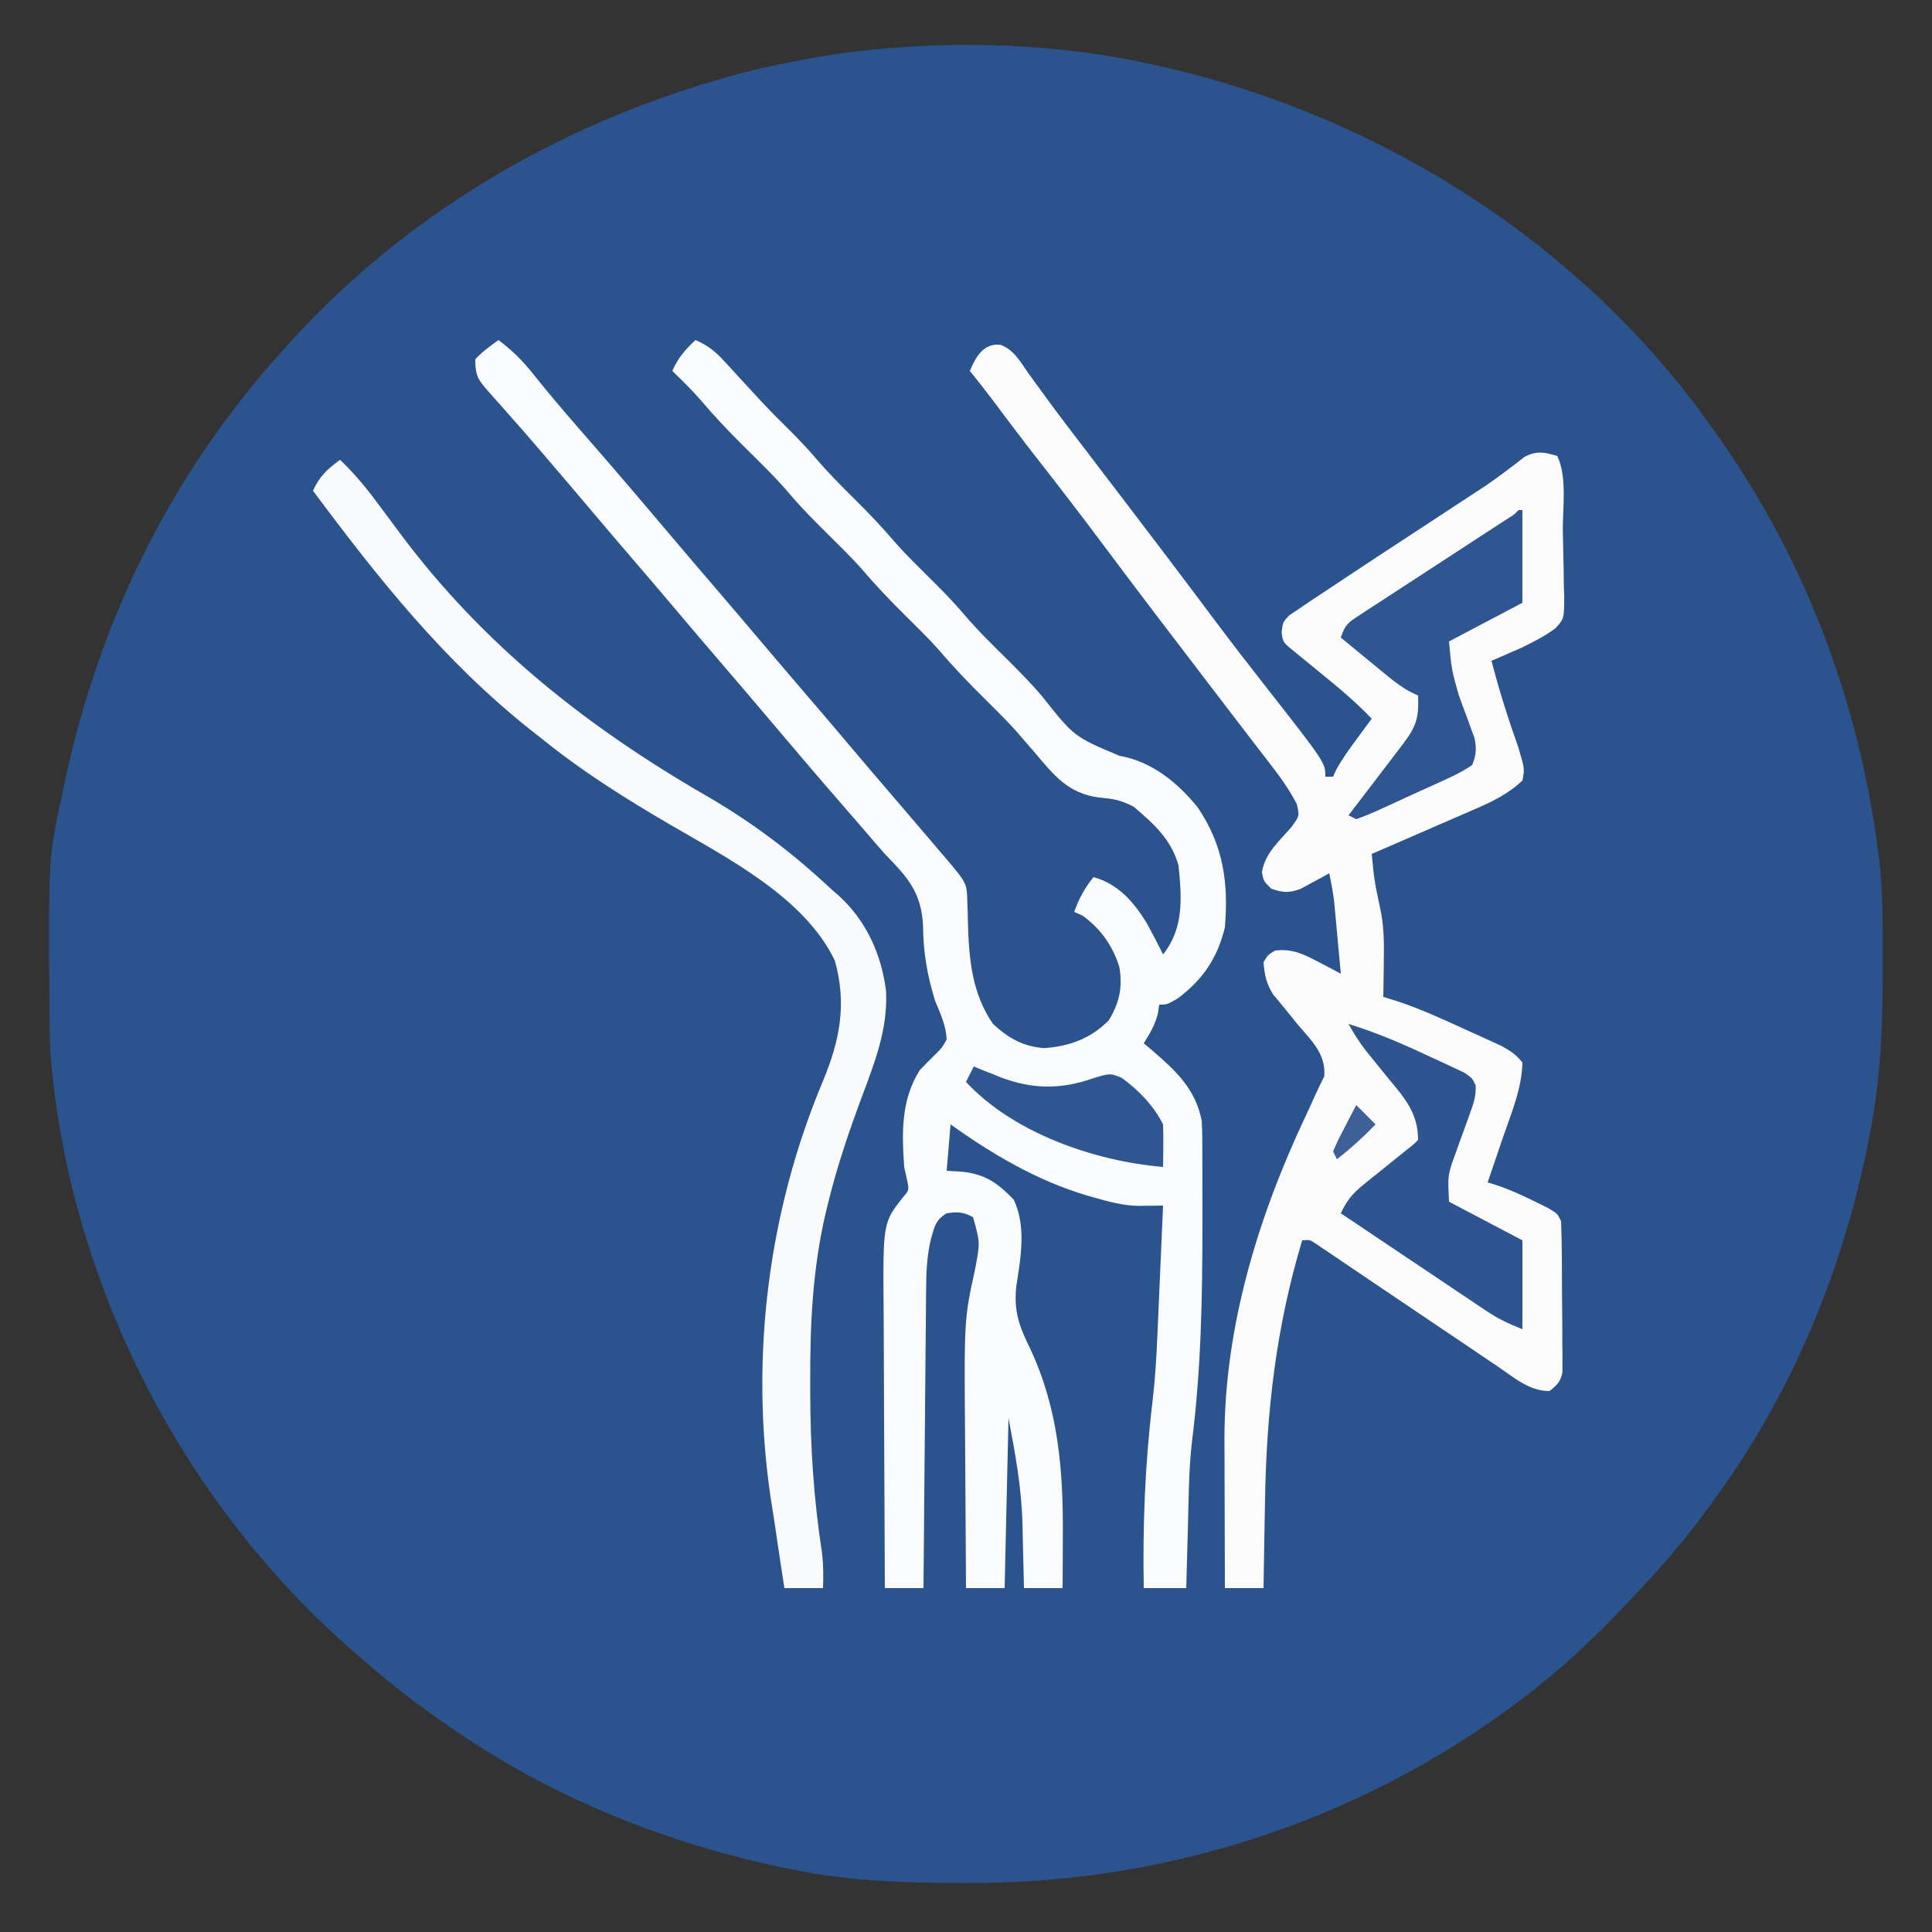
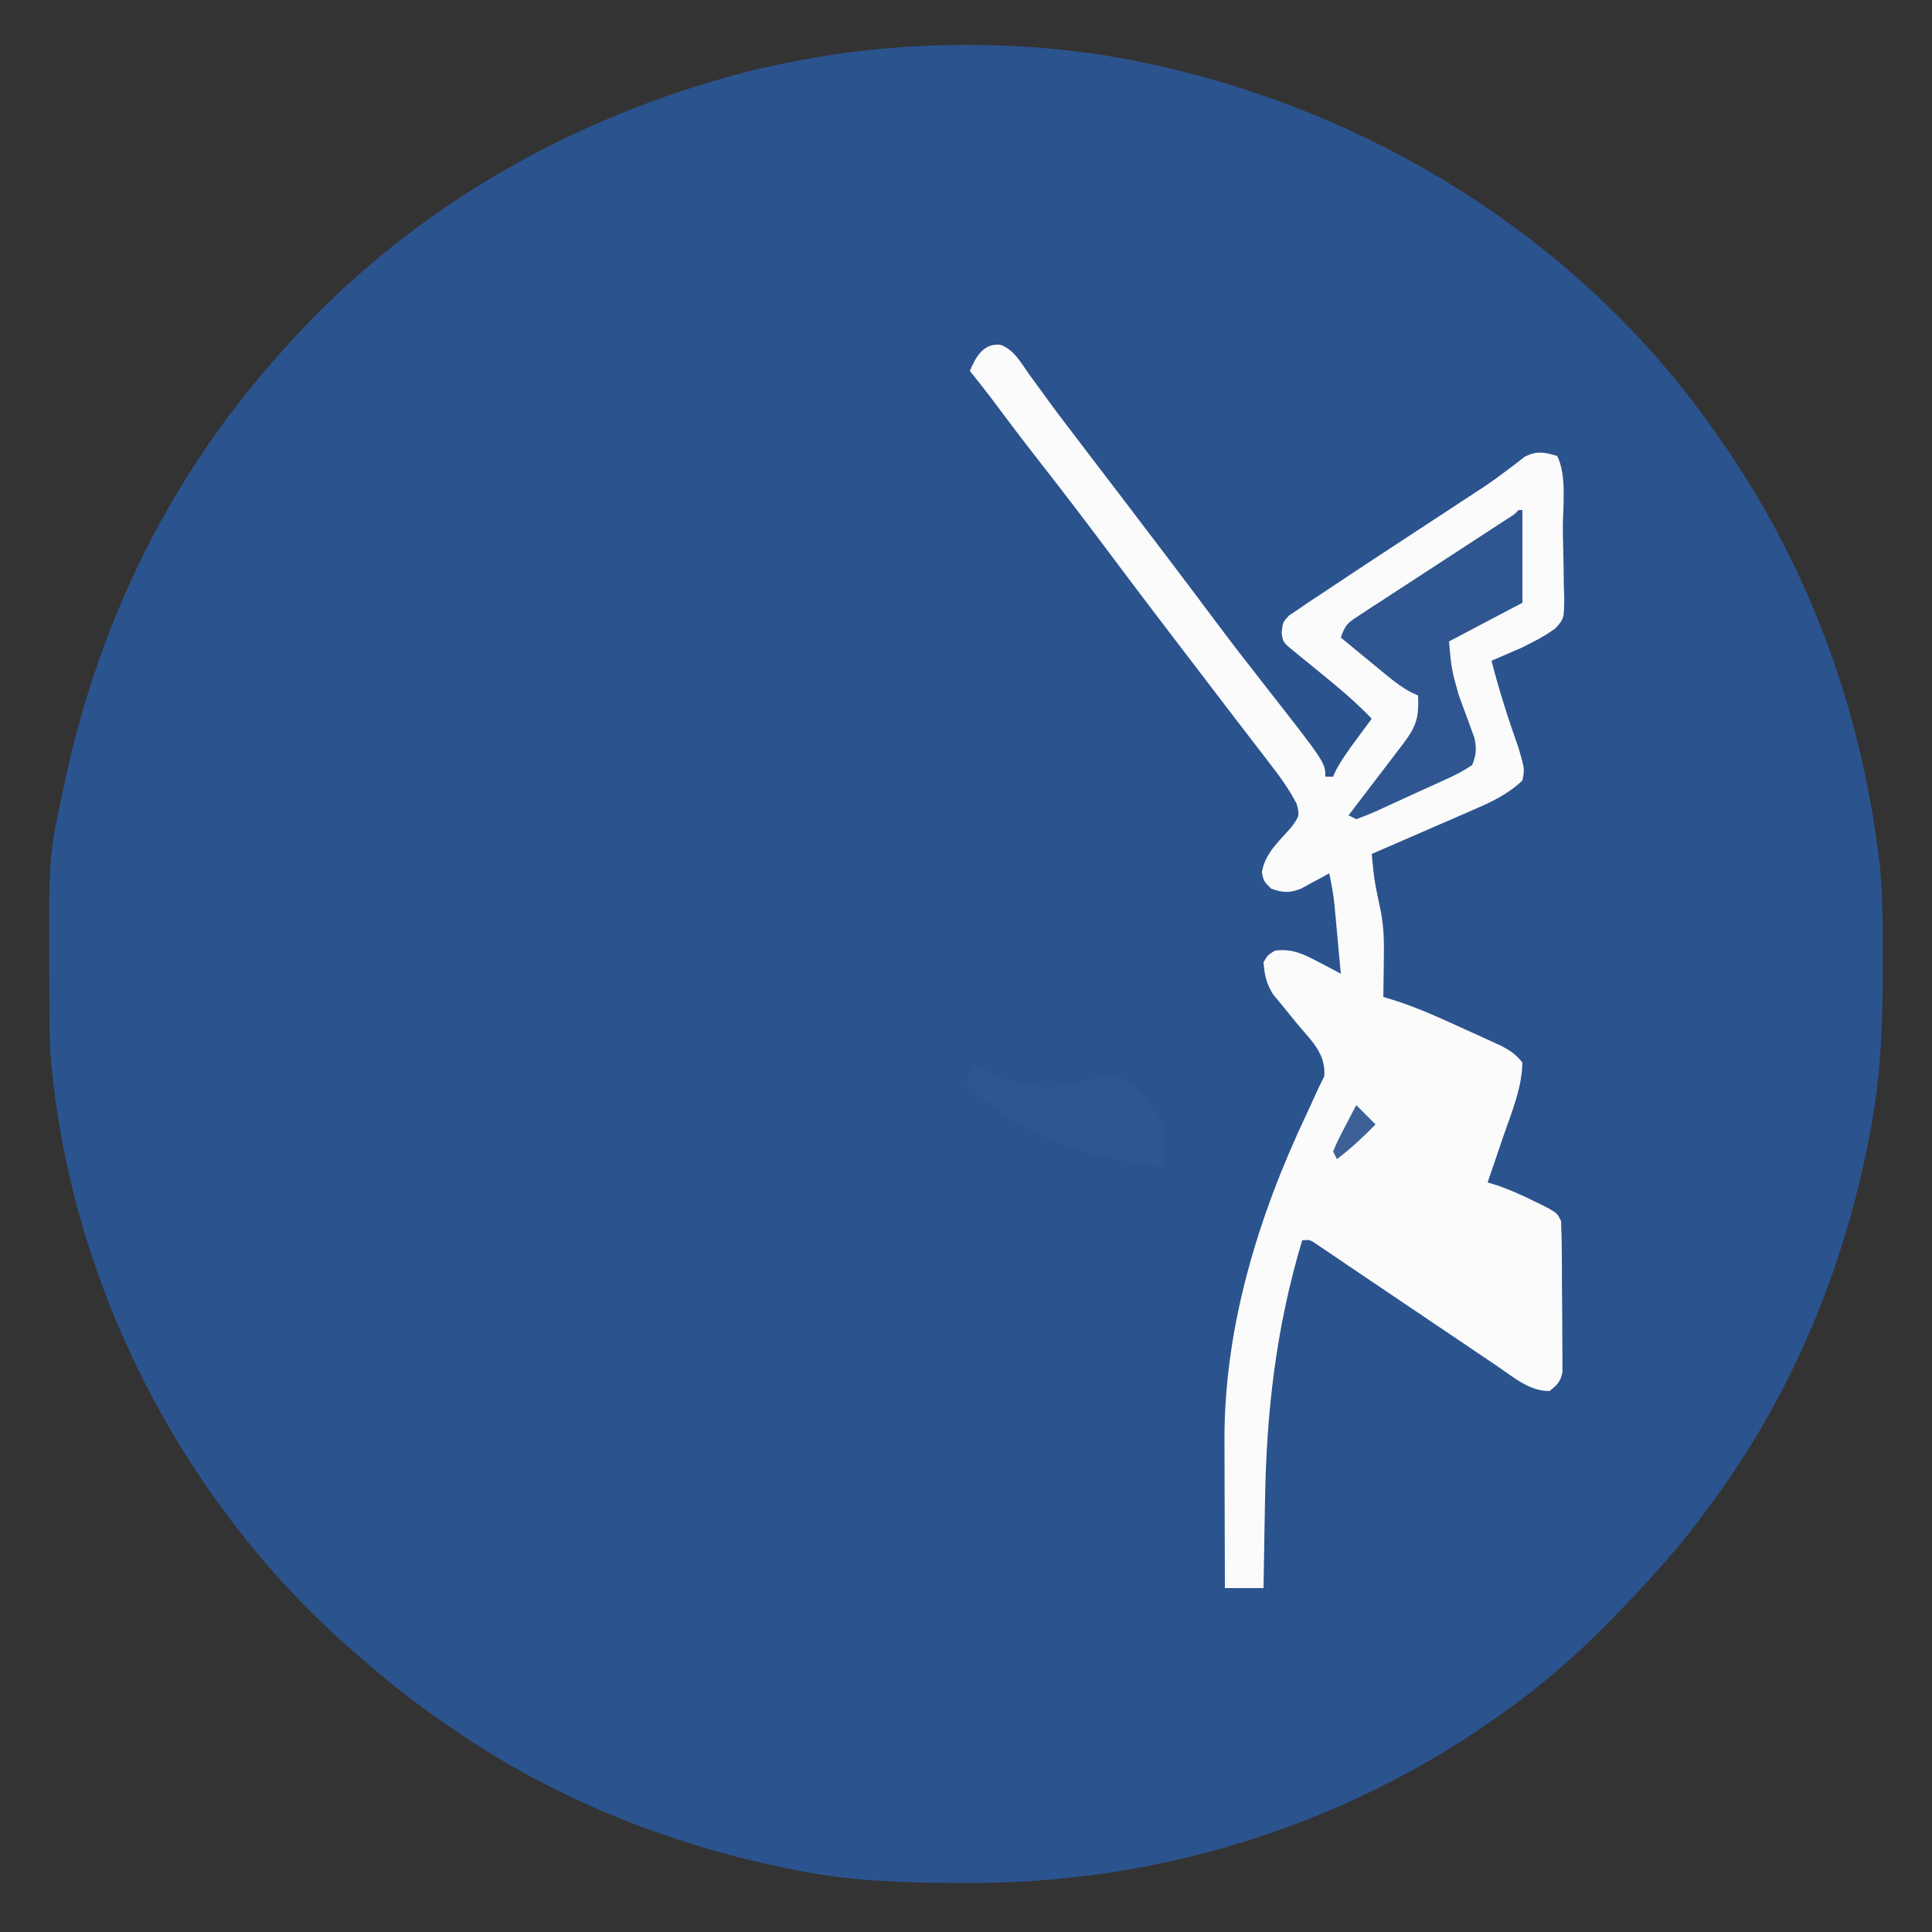
<svg xmlns="http://www.w3.org/2000/svg" width="500" height="500">
  <rect width="100%" height="100%" fill="#333333" stroke="none" />
  <path d="M0 0 C0.956 0.199 1.912 0.397 2.897 0.602 C61.056 13.119 114.867 46.841 149 96 C149.461 96.654 149.923 97.309 150.398 97.983 C172.458 129.554 186.053 165.87 191 204 C191.094 204.677 191.189 205.355 191.286 206.053 C192.375 215.052 192.244 224.137 192.25 233.188 C192.251 234.08 192.251 234.972 192.252 235.892 C192.235 249.795 191.682 263.32 189 277 C188.823 277.918 188.646 278.837 188.464 279.783 C181.824 313.297 168.34 345.477 148 373 C147.584 373.572 147.168 374.143 146.739 374.732 C140.415 383.39 133.427 391.278 126 399 C125.399 399.633 124.798 400.267 124.179 400.919 C114.535 411.054 104.449 419.953 93 428 C92.329 428.472 91.658 428.945 90.967 429.432 C51.115 457.116 3.814 471.515 -44.562 471.312 C-45.488 471.31 -46.414 471.308 -47.368 471.306 C-61.432 471.253 -75.177 470.816 -89 468 C-89.991 467.801 -90.983 467.603 -92.004 467.398 C-122.266 461.14 -151.434 449.492 -177 432 C-177.897 431.394 -177.897 431.394 -178.812 430.775 C-187.691 424.741 -195.973 418.121 -204 411 C-204.834 410.261 -204.834 410.261 -205.685 409.506 C-249.118 370.76 -277.517 314.13 -282 256 C-282.143 252.723 -282.186 249.451 -282.203 246.172 C-282.21 245.269 -282.217 244.366 -282.225 243.435 C-282.451 206.038 -282.451 206.038 -279 190 C-278.694 188.525 -278.694 188.525 -278.382 187.02 C-269.594 145.468 -251.354 107.741 -223 76 C-222.521 75.459 -222.041 74.918 -221.547 74.36 C-191 40.017 -151.119 16.428 -107 4 C-106.261 3.791 -105.522 3.583 -104.761 3.368 C-99.878 2.027 -94.973 0.949 -90 0 C-88.883 -0.224 -88.883 -0.224 -87.743 -0.453 C-60.19 -5.743 -27.469 -5.767 0 0 Z " fill="#2B538E" transform="translate(295,16)" />
  <path d="M0 0 C3.485 1.299 5.19 4.565 7.271 7.503 C8.342 8.974 9.415 10.444 10.489 11.913 C11.06 12.7 11.631 13.486 12.22 14.296 C15.343 18.557 18.56 22.745 21.771 26.94 C23.139 28.735 24.508 30.529 25.876 32.323 C27.935 35.021 29.994 37.719 32.054 40.416 C39.92 50.717 47.749 61.043 55.504 71.429 C59.73 77.074 64.042 82.644 68.396 88.19 C84.021 108.145 84.021 108.145 84.021 111.753 C84.681 111.753 85.341 111.753 86.021 111.753 C86.265 111.212 86.51 110.67 86.763 110.112 C88.314 107.202 90.188 104.656 92.146 102.003 C93.232 100.526 93.232 100.526 94.341 99.019 C94.895 98.271 95.449 97.523 96.021 96.753 C91.747 92.274 87.071 88.404 82.271 84.503 C80.734 83.248 79.197 81.993 77.661 80.737 C76.986 80.188 76.311 79.638 75.615 79.072 C73.047 76.948 73.047 76.948 72.7 74.403 C73.021 71.753 73.021 71.753 74.651 70.027 C75.884 69.197 75.884 69.197 77.142 68.351 C78.148 67.664 79.155 66.977 80.192 66.269 C81.467 65.429 82.744 64.591 84.021 63.753 C85.645 62.671 87.269 61.589 88.892 60.506 C94.606 56.709 100.344 52.949 106.083 49.19 C109.045 47.249 112.007 45.306 114.968 43.362 C116.798 42.161 118.629 40.961 120.461 39.762 C121.306 39.208 122.151 38.654 123.021 38.083 C123.845 37.545 124.669 37.007 125.518 36.453 C127.268 35.264 128.983 34.021 130.669 32.741 C131.963 31.765 131.963 31.765 133.284 30.769 C134.05 30.168 134.817 29.568 135.606 28.949 C138.809 27.362 140.644 27.76 144.021 28.753 C146.644 34.001 145.419 42.306 145.48 48.146 C145.507 50.087 145.548 52.028 145.604 53.969 C145.683 56.768 145.716 59.565 145.739 62.366 C145.772 63.231 145.805 64.096 145.839 64.987 C145.82 70.88 145.82 70.88 143.522 73.39 C141.737 74.691 139.988 75.754 138.021 76.753 C137.001 77.275 135.981 77.797 134.931 78.335 C133.991 78.741 133.051 79.147 132.083 79.565 C131.125 79.984 130.167 80.403 129.181 80.835 C128.468 81.138 127.755 81.441 127.021 81.753 C128.987 89.442 131.387 96.894 134.032 104.37 C135.611 109.775 135.611 109.775 135.021 112.753 C131.145 116.402 126.916 118.36 122.095 120.425 C121.347 120.752 120.6 121.079 119.829 121.417 C117.459 122.452 115.083 123.478 112.708 124.503 C111.092 125.207 109.477 125.911 107.862 126.616 C103.918 128.336 99.971 130.047 96.021 131.753 C96.679 138.532 96.679 138.532 98.075 145.187 C99.225 150.092 99.247 154.799 99.146 159.815 C99.136 160.681 99.127 161.547 99.118 162.438 C99.095 164.543 99.059 166.648 99.021 168.753 C100.865 169.325 100.865 169.325 102.747 169.909 C108.821 171.936 114.585 174.578 120.396 177.253 C121.474 177.739 122.553 178.225 123.665 178.726 C124.698 179.199 125.73 179.672 126.794 180.159 C127.726 180.585 128.659 181.011 129.62 181.45 C131.91 182.693 133.435 183.693 135.021 185.753 C134.885 192.487 132.125 198.883 129.958 205.19 C129.392 206.86 129.392 206.86 128.815 208.563 C127.889 211.295 126.957 214.025 126.021 216.753 C126.88 217.021 127.74 217.289 128.626 217.565 C132.011 218.75 135.124 220.155 138.333 221.753 C139.381 222.269 140.429 222.784 141.509 223.315 C144.021 224.753 144.021 224.753 145.021 226.753 C145.144 229.78 145.209 232.783 145.224 235.812 C145.229 236.712 145.235 237.612 145.241 238.539 C145.25 240.445 145.257 242.35 145.261 244.256 C145.27 247.175 145.301 250.094 145.333 253.013 C145.34 254.862 145.345 256.712 145.349 258.562 C145.361 259.437 145.373 260.312 145.386 261.213 C145.383 262.027 145.38 262.842 145.377 263.68 C145.382 264.754 145.382 264.754 145.388 265.849 C144.91 268.324 143.992 269.229 142.021 270.753 C136.87 270.807 132.715 267.174 128.634 264.39 C127.818 263.842 127.002 263.295 126.161 262.731 C123.547 260.975 120.94 259.208 118.333 257.44 C116.63 256.293 114.926 255.147 113.222 254.001 C107.278 250.002 101.336 246 95.406 241.981 C92.899 240.282 90.388 238.589 87.876 236.897 C87.113 236.378 86.349 235.859 85.563 235.323 C84.862 234.853 84.161 234.382 83.439 233.897 C82.825 233.481 82.211 233.065 81.578 232.637 C80.029 231.588 80.029 231.588 78.021 231.753 C71.229 254.438 68.748 276.16 68.396 299.753 C68.357 301.896 68.318 304.039 68.278 306.183 C68.183 311.373 68.099 316.563 68.021 321.753 C64.721 321.753 61.421 321.753 58.021 321.753 C57.996 315.261 57.978 308.769 57.966 302.277 C57.961 300.072 57.954 297.868 57.945 295.663 C57.933 292.478 57.927 289.293 57.923 286.108 C57.918 285.137 57.913 284.166 57.907 283.165 C57.905 254.004 66.68 225.487 79.051 199.308 C79.756 197.812 80.444 196.308 81.112 194.796 C81.935 192.946 82.831 191.13 83.735 189.319 C84.208 183.413 80.364 180.052 76.708 175.69 C75.285 173.958 73.872 172.217 72.47 170.468 C71.834 169.706 71.198 168.944 70.543 168.159 C68.74 165.31 68.274 163.097 68.021 159.753 C69.146 157.878 69.146 157.878 71.021 156.753 C75.537 156.229 78.375 157.665 82.333 159.753 C83.402 160.31 84.47 160.867 85.571 161.44 C86.38 161.874 87.188 162.307 88.021 162.753 C87.712 159.357 87.398 155.961 87.083 152.565 C86.996 151.606 86.909 150.646 86.819 149.657 C86.732 148.726 86.645 147.795 86.556 146.835 C86.477 145.981 86.399 145.128 86.318 144.248 C86.016 141.712 85.554 139.249 85.021 136.753 C84.357 137.125 83.693 137.498 83.009 137.882 C82.126 138.355 81.243 138.828 80.333 139.315 C79.463 139.791 78.593 140.267 77.696 140.757 C74.594 141.912 73.126 141.806 70.021 140.753 C68.021 138.753 68.021 138.753 67.606 136.499 C68.344 131.608 72.106 128.443 75.247 124.788 C77.347 121.909 77.347 121.909 76.626 118.831 C74.652 115.047 72.33 111.798 69.708 108.44 C69.175 107.745 68.643 107.049 68.094 106.332 C66.97 104.865 65.842 103.401 64.711 101.939 C63.099 99.855 61.497 97.763 59.899 95.667 C57.769 92.873 55.635 90.081 53.497 87.292 C44.406 75.426 35.342 63.541 26.396 51.565 C20.976 44.313 15.466 37.139 9.89 30.007 C5.82 24.799 1.826 19.543 -2.112 14.233 C-4.02 11.699 -5.986 9.22 -7.979 6.753 C-6.474 3.114 -4.4 -0.549 0 0 Z " fill="#FBFBFC" transform="translate(258.979,89.247)" />
-   <path d="M0 0 C3.519 2.657 6.277 5.351 9 8.812 C12.678 13.399 16.45 17.88 20.312 22.312 C21.431 23.598 22.55 24.883 23.668 26.168 C24.223 26.805 24.778 27.443 25.349 28.099 C32.25 36.045 39.066 44.065 45.856 52.106 C49.219 56.086 52.605 60.047 56 64 C60.308 69.016 64.59 74.053 68.855 79.105 C72.219 83.086 75.605 87.046 79 91 C83.308 96.016 87.59 101.053 91.855 106.105 C95.219 110.086 98.605 114.046 102 118 C106.051 122.721 110.097 127.447 114.125 132.188 C114.586 132.728 115.048 133.269 115.523 133.826 C121.227 140.551 121.227 140.551 121.344 145.387 C121.373 146.243 121.403 147.1 121.434 147.982 C121.456 148.875 121.477 149.768 121.5 150.688 C121.733 159.979 122.521 169.135 128 177 C131.971 180.663 135.719 182.821 141.188 183.25 C147.697 182.823 153.382 180.75 158 176 C160.75 171.325 161.528 167.613 160.707 162.344 C159.033 156.795 155.807 152.296 151.125 148.938 C150.424 148.628 149.722 148.319 149 148 C150.249 144.541 151.675 141.853 154 139 C160.381 140.74 164.427 145.434 167.781 150.906 C169.242 153.58 170.651 156.268 172 159 C177.436 152.205 176.834 144.26 176 136 C174.134 129.253 169.648 125.26 164.438 120.812 C160.959 118.979 159.08 118.733 155.25 118.375 C147.504 117.3 143.858 112.773 139 107 C137.897 105.729 136.792 104.458 135.688 103.188 C135.145 102.552 134.602 101.916 134.043 101.262 C131.304 98.229 128.405 95.373 125.5 92.5 C121.467 88.512 117.606 84.485 113.938 80.156 C111.24 77.154 108.37 74.337 105.5 71.5 C101.467 67.512 97.606 63.485 93.938 59.156 C91.24 56.154 88.37 53.337 85.5 50.5 C82.072 47.11 78.677 43.748 75.562 40.062 C71.691 35.492 67.385 31.36 63.131 27.151 C59.412 23.455 55.855 19.69 52.465 15.688 C50.115 12.981 47.565 10.502 45 8 C46.443 4.634 48.333 2.49 51 0 C54.101 1.366 56.077 2.883 58.355 5.379 C58.974 6.049 59.592 6.718 60.229 7.408 C60.875 8.119 61.521 8.83 62.188 9.562 C63.534 11.023 64.882 12.483 66.23 13.941 C66.879 14.644 67.528 15.347 68.197 16.071 C70.409 18.438 72.689 20.729 75 23 C77.559 25.521 79.981 28.081 82.312 30.812 C85.375 34.389 88.653 37.694 92 41 C95.877 44.83 99.562 48.721 103.094 52.875 C105.623 55.694 108.306 58.339 111 61 C114.264 64.224 117.468 67.435 120.438 70.938 C124.125 75.277 128.189 79.215 132.235 83.216 C135.163 86.123 138.006 89.047 140.688 92.188 C148.966 102.657 148.966 102.657 160.715 107.605 C169.092 109.052 175.801 114.55 181 121 C187.57 130.713 188.983 140.404 188 152 C186.088 159.896 182.319 165.527 175.812 170.375 C173 172 173 172 171 172 C170.845 173.083 170.845 173.083 170.688 174.188 C169.939 177.25 168.665 179.344 167 182 C168.013 182.853 168.013 182.853 169.047 183.723 C175.261 189.102 180.327 193.672 182 202 C182.093 203.526 182.138 205.055 182.145 206.584 C182.152 207.492 182.158 208.4 182.164 209.336 C182.166 210.317 182.167 211.298 182.168 212.309 C182.172 213.335 182.176 214.362 182.18 215.42 C182.19 218.759 182.19 222.098 182.188 225.438 C182.188 226.568 182.188 227.698 182.189 228.862 C182.181 247.699 181.856 266.468 179.469 285.18 C178.639 292.433 178.628 299.77 178.438 307.062 C178.394 308.611 178.351 310.16 178.307 311.709 C178.201 315.473 178.099 319.236 178 323 C174.37 323 170.74 323 167 323 C166.715 306.918 167.31 291.013 169.237 275.033 C169.931 269.191 170.288 263.372 170.535 257.496 C170.578 256.532 170.621 255.568 170.665 254.575 C170.801 251.529 170.932 248.483 171.062 245.438 C171.154 243.359 171.246 241.28 171.338 239.201 C171.562 234.134 171.782 229.067 172 224 C171.099 224.014 171.099 224.014 170.181 224.029 C169.384 224.036 168.587 224.043 167.766 224.051 C166.587 224.065 166.587 224.065 165.384 224.079 C161.576 223.953 158.084 223.051 154.438 222 C153.665 221.78 152.893 221.56 152.097 221.333 C139.217 217.453 127.906 210.766 117 203 C116.67 206.96 116.34 210.92 116 215 C117.361 215.083 118.722 215.165 120.125 215.25 C126.027 215.926 129.301 218.212 133.375 222.5 C136.661 229.578 135.155 237.49 134 245 C133.352 251.475 134.789 255.262 137.629 261.07 C144.961 276.737 146.177 292.584 146.062 309.625 C146.058 310.915 146.053 312.206 146.049 313.535 C146.037 316.69 146.021 319.845 146 323 C142.7 323 139.4 323 136 323 C135.978 321.853 135.978 321.853 135.956 320.684 C135.88 317.122 135.784 313.561 135.688 310 C135.665 308.799 135.642 307.597 135.619 306.359 C135.338 296.737 133.823 288.723 132 279 C131.67 293.52 131.34 308.04 131 323 C127.7 323 124.4 323 121 323 C120.93 314.445 120.877 305.89 120.845 297.334 C120.829 293.36 120.808 289.385 120.774 285.411 C120.504 253.452 120.504 253.452 123.35 240.484 C124.667 233.541 124.667 233.541 122.812 227 C120.335 225.633 118.788 225.582 116 226 C113.136 227.697 112.895 229.354 111.938 232.575 C110.879 237.013 110.694 241.255 110.681 245.803 C110.671 246.643 110.661 247.483 110.651 248.348 C110.62 251.097 110.603 253.845 110.586 256.594 C110.567 258.51 110.548 260.427 110.527 262.344 C110.476 267.368 110.436 272.392 110.399 277.416 C110.359 282.551 110.308 287.685 110.258 292.82 C110.161 302.88 110.077 312.94 110 323 C106.7 323 103.4 323 100 323 C99.93 311.569 99.877 300.137 99.845 288.706 C99.829 283.397 99.808 278.088 99.774 272.779 C99.741 267.651 99.723 262.522 99.715 257.393 C99.71 255.442 99.699 253.491 99.683 251.54 C99.498 228.475 99.498 228.475 104.623 221.927 C106.314 220.011 106.314 220.011 105.707 217.203 C105.474 216.146 105.24 215.089 105 214 C104.398 205.118 104.157 196.762 109 189 C110.287 187.642 111.6 186.309 112.938 185 C114.812 183.139 114.812 183.139 116 181 C115.821 177.367 114.378 174.334 113 171 C110.948 164.367 109.931 158.389 109.875 151.438 C109.403 142.825 105.837 139 100 133 C98.424 131.217 96.876 129.413 95.329 127.605 C93.674 125.671 92.005 123.75 90.332 121.832 C82.861 113.25 75.484 104.588 68.144 95.894 C64.781 91.914 61.395 87.953 58 84 C53.692 78.984 49.41 73.947 45.145 68.895 C41.781 64.914 38.395 60.954 35 57 C31.149 52.515 27.314 48.017 23.5 43.5 C20.202 39.595 16.894 35.698 13.567 31.818 C12.569 30.654 11.573 29.489 10.577 28.323 C7.938 25.237 5.275 22.177 2.574 19.145 C2.018 18.513 1.462 17.882 0.888 17.232 C-0.181 16.02 -1.258 14.815 -2.344 13.617 C-5.166 10.401 -6 9.443 -6 5 C-4.217 2.984 -2.169 1.627 0 0 Z " fill="#FAFBFC" transform="translate(129,88)" />
-   <path d="M0 0 C4.128 3.901 7.462 8.111 10.812 12.688 C11.883 14.128 12.955 15.568 14.027 17.008 C14.542 17.699 15.056 18.39 15.585 19.103 C37.032 47.871 63.888 69.097 94.773 86.937 C106.611 93.776 117.003 101.629 127 111 C127.648 111.561 128.297 112.121 128.965 112.699 C136.139 119.182 140.126 127.976 141.309 137.48 C141.782 147.418 138.411 155.839 135 165 C131.608 174.118 128.539 183.158 126.25 192.625 C126.051 193.435 125.853 194.245 125.648 195.079 C122.305 209.504 121.635 223.643 121.688 238.375 C121.688 239.294 121.688 240.213 121.688 241.16 C121.705 255.229 122.572 268.836 124.719 282.755 C125.109 285.868 125.103 288.867 125 292 C121.7 292 118.4 292 115 292 C114.102 286.213 113.232 280.423 112.389 274.627 C112.062 272.419 111.713 270.216 111.355 268.012 C106.141 231.883 110.851 194.455 124.938 160.875 C129.324 150.335 131.217 140.925 128.062 129.625 C120.287 113.324 100.37 103.123 85.533 94.478 C73.78 87.621 62.569 80.582 52 72 C50.674 70.962 50.674 70.962 49.32 69.902 C26.96 52.154 9.922 30.739 -7 8 C-5.318 4.26 -3.31 2.439 0 0 Z " fill="#F9FAFC" transform="translate(88,119)" />
  <path d="M0 0 C0.33 0 0.66 0 1 0 C1 7.92 1 15.84 1 24 C-8.405 28.95 -8.405 28.95 -18 34 C-17.356 41.172 -17.356 41.172 -15.555 47.641 C-15.283 48.401 -15.011 49.162 -14.73 49.945 C-14.154 51.498 -13.576 53.05 -12.996 54.602 C-12.727 55.357 -12.457 56.112 -12.18 56.891 C-11.929 57.561 -11.679 58.232 -11.421 58.923 C-10.846 61.758 -10.918 63.291 -12 66 C-14.232 67.471 -16.172 68.523 -18.59 69.586 C-19.579 70.045 -19.579 70.045 -20.589 70.513 C-21.983 71.156 -23.381 71.789 -24.783 72.414 C-26.935 73.374 -29.072 74.362 -31.209 75.355 C-32.564 75.976 -33.92 76.594 -35.277 77.211 C-35.92 77.507 -36.563 77.802 -37.225 78.107 C-38.791 78.8 -40.393 79.408 -42 80 C-42.66 79.67 -43.32 79.34 -44 79 C-43.526 78.38 -43.052 77.759 -42.563 77.12 C-40.416 74.31 -38.271 71.499 -36.125 68.688 C-35.379 67.711 -34.632 66.735 -33.863 65.729 C-33.148 64.791 -32.432 63.853 -31.695 62.887 C-31.035 62.023 -30.376 61.159 -29.696 60.268 C-26.358 55.804 -25.789 53.581 -26 48 C-26.58 47.733 -27.16 47.465 -27.757 47.19 C-30.053 45.972 -31.885 44.61 -33.891 42.961 C-34.6 42.381 -35.309 41.801 -36.039 41.203 C-36.769 40.6 -37.498 39.997 -38.25 39.375 C-38.995 38.764 -39.74 38.153 -40.508 37.523 C-42.341 36.019 -44.172 34.511 -46 33 C-44.81 29.431 -43.943 29.018 -40.863 27.013 C-39.986 26.436 -39.108 25.859 -38.204 25.264 C-36.773 24.341 -36.773 24.341 -35.312 23.398 C-33.853 22.443 -33.853 22.443 -32.365 21.468 C-29.248 19.429 -26.124 17.402 -23 15.375 C-19.877 13.339 -16.756 11.3 -13.635 9.261 C-11.691 7.991 -9.744 6.723 -7.796 5.458 C-6.919 4.887 -6.041 4.316 -5.137 3.728 C-4.36 3.224 -3.584 2.72 -2.784 2.201 C-1.058 1.122 -1.058 1.122 0 0 Z " fill="#2F5690" transform="translate(393,132)" />
-   <path d="M0 0 C7.295 2.257 14.102 5.172 21 8.438 C22.048 8.915 23.096 9.393 24.176 9.885 C25.17 10.355 26.164 10.824 27.188 11.309 C28.089 11.729 28.99 12.15 29.918 12.584 C32 14 32 14 32.89 15.872 C33.026 18.503 32.473 20.265 31.566 22.738 C31.247 23.641 30.928 24.544 30.6 25.475 C29.912 27.355 29.225 29.235 28.537 31.115 C28.217 32.022 27.896 32.929 27.566 33.863 C27.117 35.09 27.117 35.09 26.658 36.341 C25.72 39.676 25.72 39.676 26 46 C32.27 49.3 38.54 52.6 45 56 C45 63.59 45 71.18 45 79 C41.316 77.526 38.769 76.343 35.577 74.203 C34.316 73.362 34.316 73.362 33.03 72.504 C32.137 71.902 31.244 71.3 30.324 70.68 C29.399 70.061 28.474 69.442 27.521 68.805 C24.573 66.833 21.63 64.854 18.688 62.875 C16.687 61.535 14.686 60.195 12.686 58.855 C7.787 55.575 2.892 52.29 -2 49 C-0.448 45.698 1.02 43.881 3.879 41.582 C4.635 40.968 5.391 40.354 6.17 39.721 C6.959 39.091 7.749 38.461 8.562 37.812 C10.126 36.548 11.69 35.284 13.254 34.02 C13.948 33.464 14.642 32.908 15.358 32.335 C16.933 31.101 16.933 31.101 18 30 C17.982 22.973 14.48 19.117 10.125 13.875 C8.854 12.312 7.586 10.747 6.32 9.18 C5.734 8.456 5.148 7.733 4.544 6.987 C2.818 4.765 1.341 2.474 0 0 Z " fill="#2E558F" transform="translate(349,265)" />
  <path d="M0 0 C0.959 0.402 0.959 0.402 1.938 0.812 C3.453 1.4 3.453 1.4 5 2 C5.643 2.264 6.286 2.529 6.949 2.801 C15.136 5.902 22.425 6.005 30.688 3.125 C35.305 1.713 35.305 1.713 38.328 2.961 C42.708 6.157 46.56 10.119 49 15 C49.07 16.874 49.084 18.75 49.062 20.625 C49.053 21.628 49.044 22.631 49.035 23.664 C49.024 24.435 49.012 25.206 49 26 C31.431 24.536 10.36 17.32 -2 4 C-1.34 2.68 -0.68 1.36 0 0 Z " fill="#2F5690" transform="translate(252,276)" />
  <path d="M0 0 C1.65 1.65 3.3 3.3 5 5 C1.83 8.26 -1.399 11.222 -5 14 C-5.33 13.34 -5.66 12.68 -6 12 C-4.785 9.18 -4.785 9.18 -3.062 5.875 C-2.497 4.779 -1.931 3.684 -1.348 2.555 C-0.903 1.712 -0.458 0.869 0 0 Z " fill="#3D6197" transform="translate(351,286)" />
</svg>